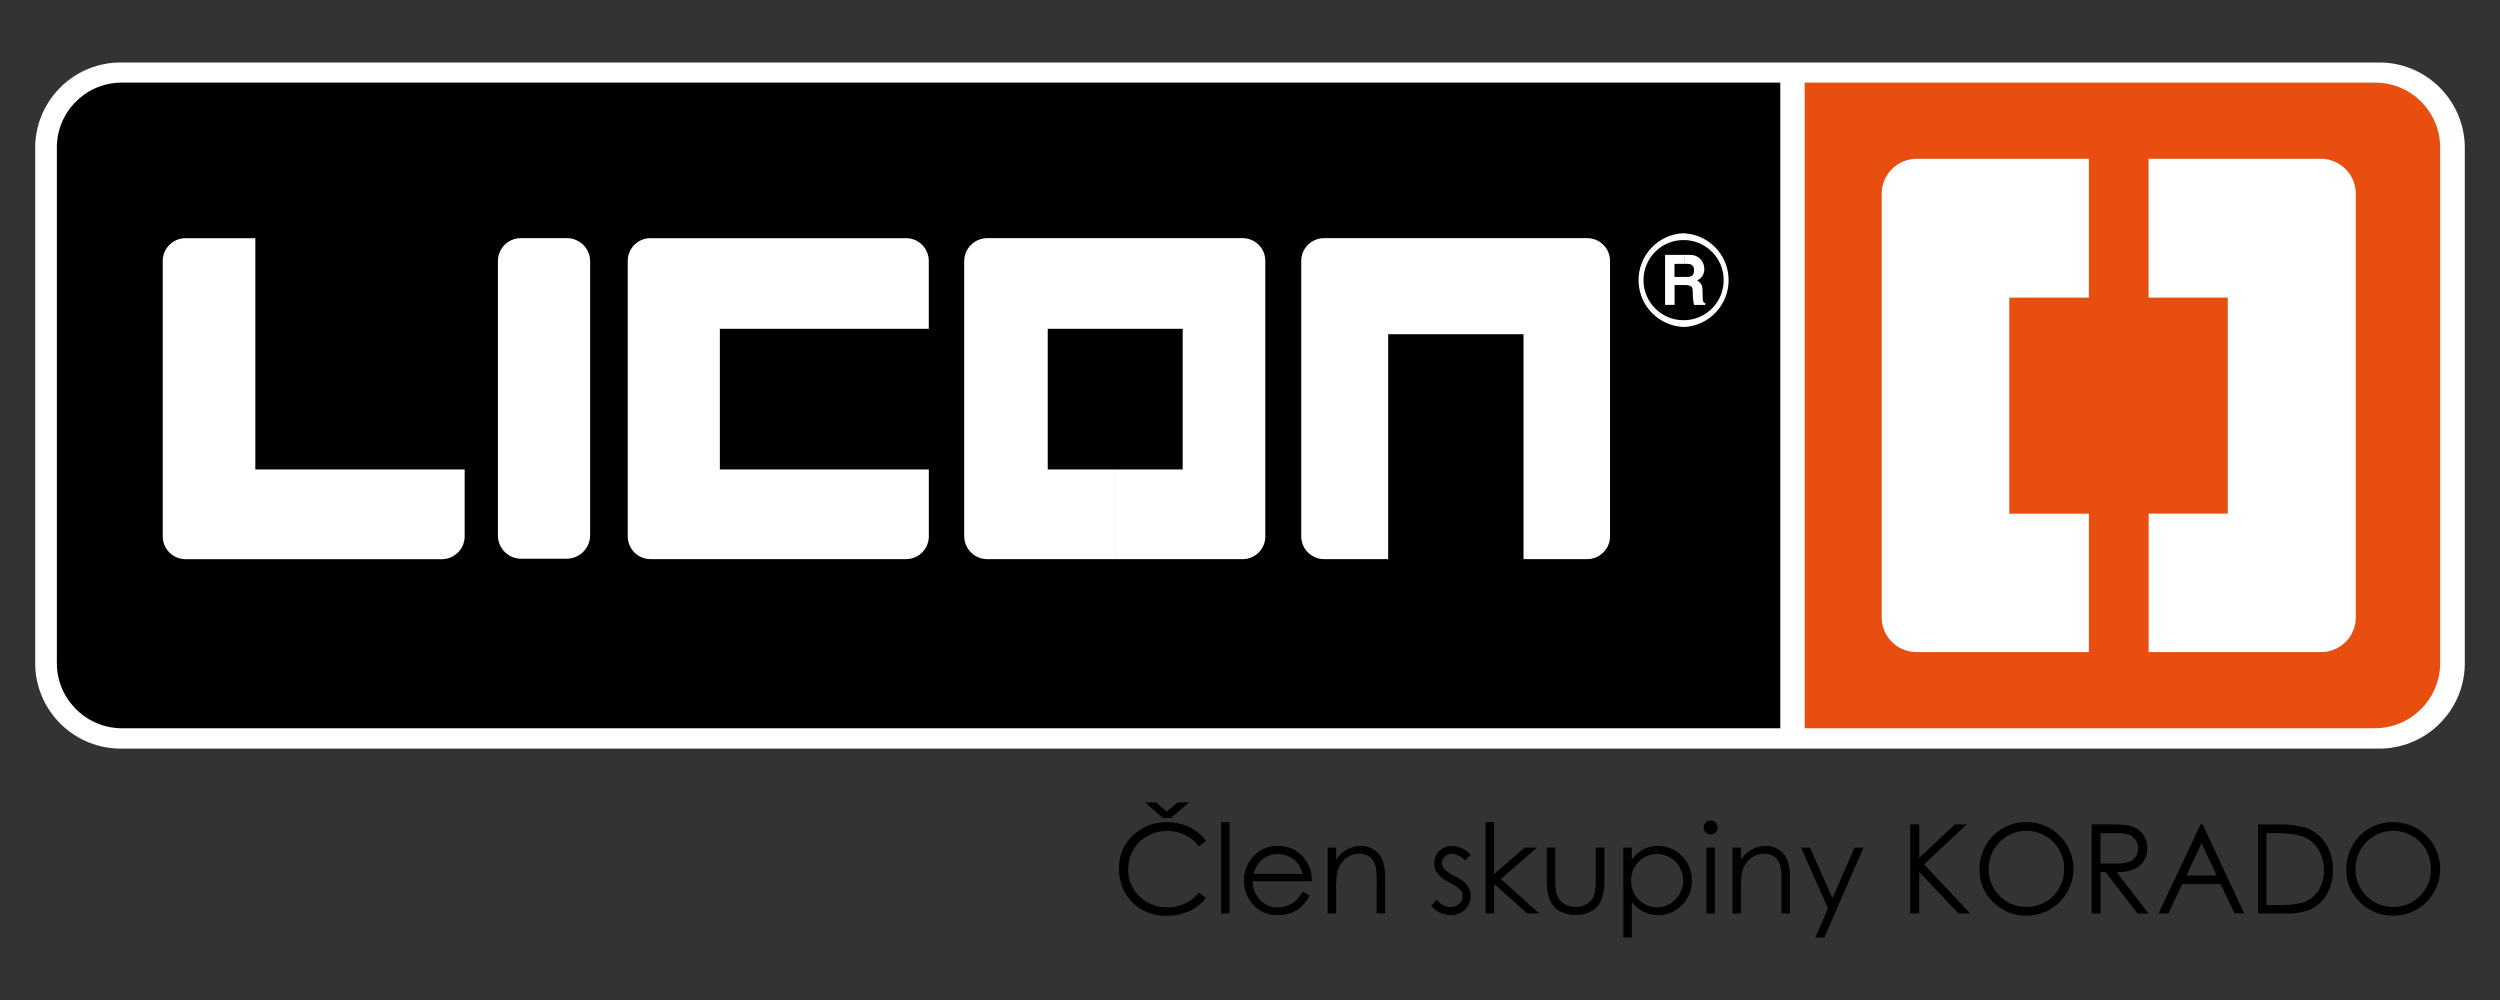
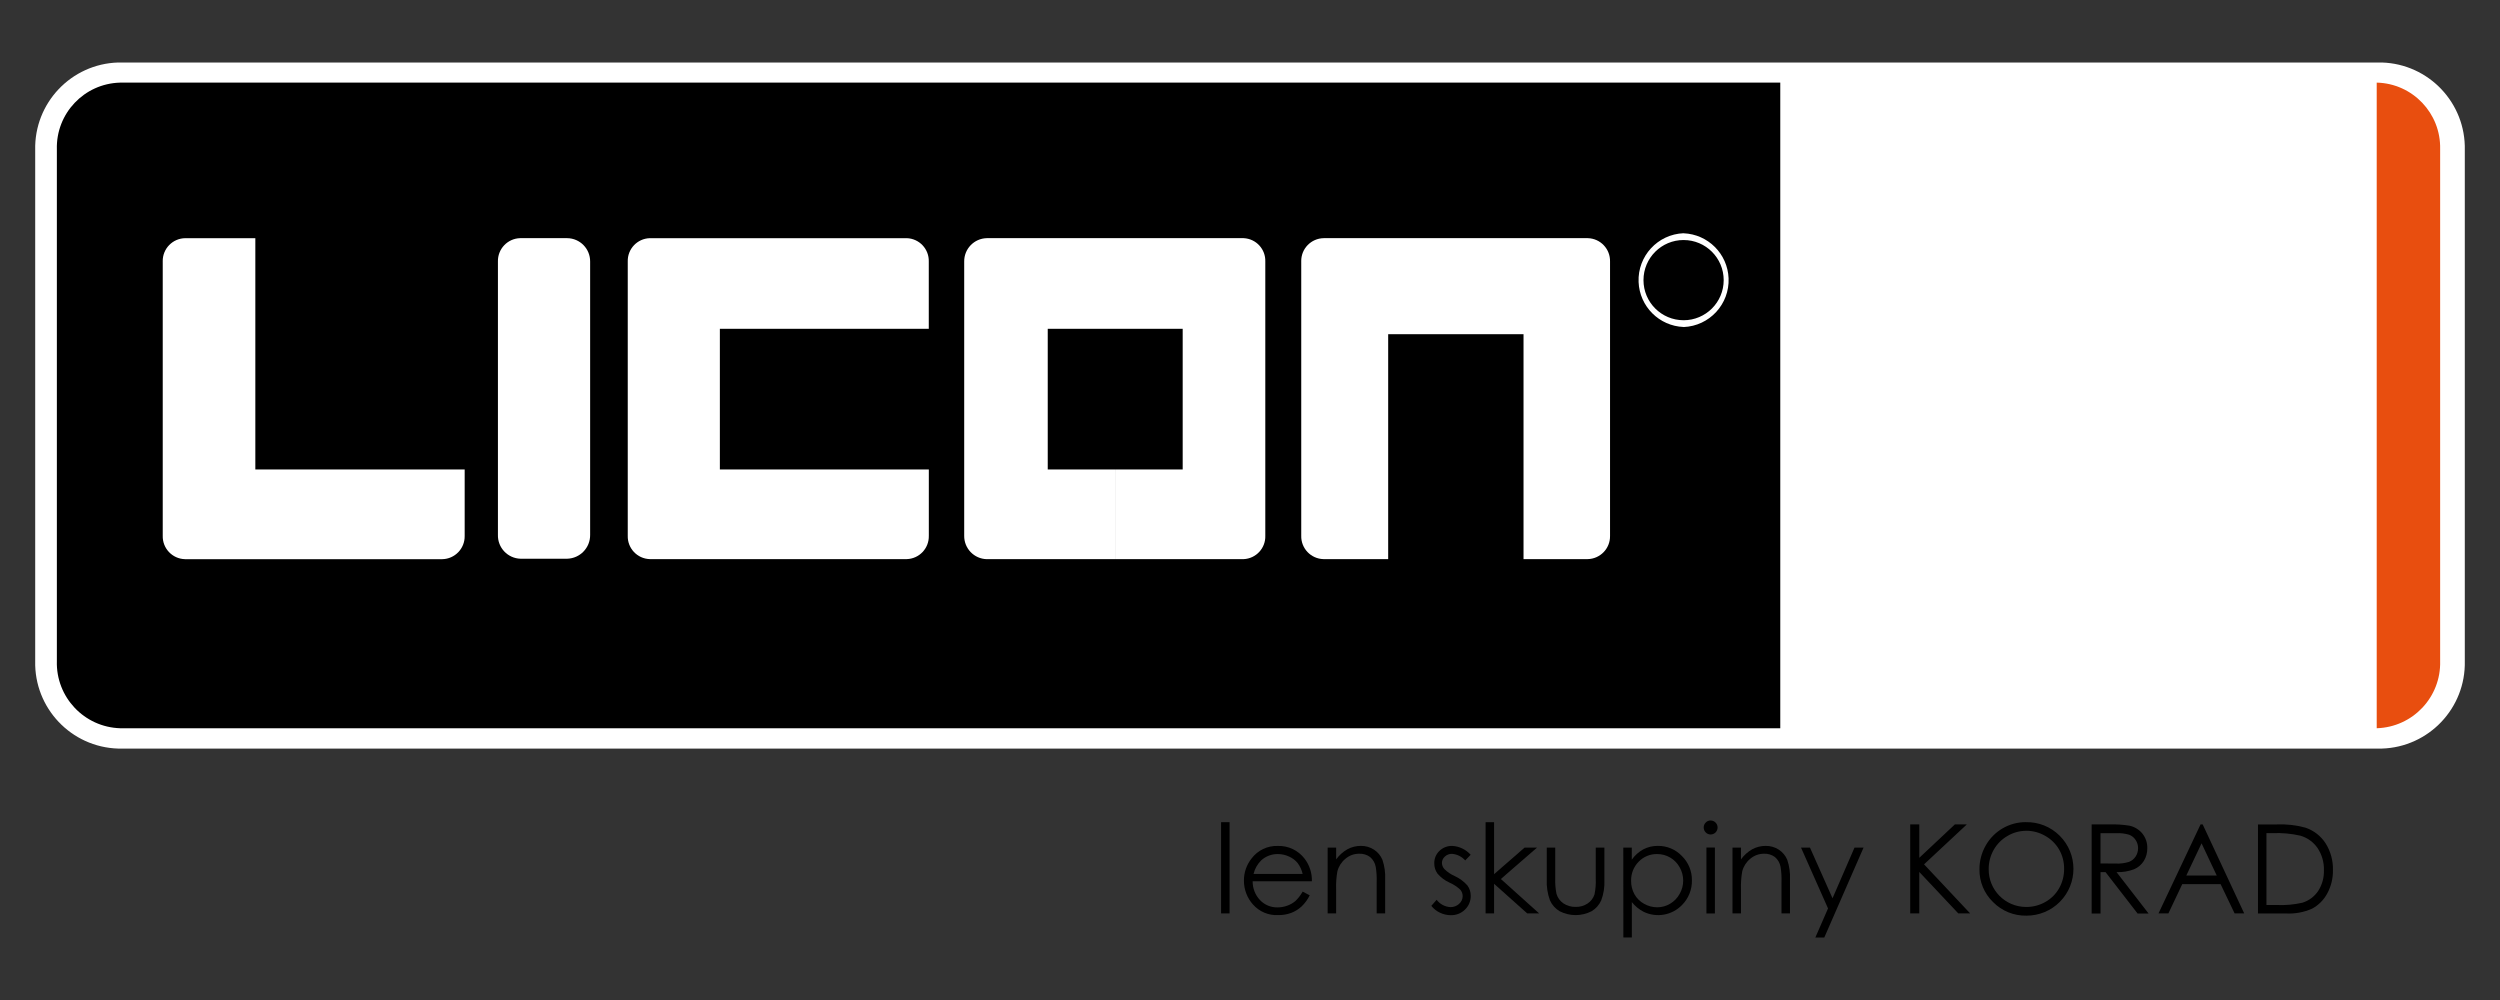
<svg xmlns="http://www.w3.org/2000/svg" id="a" width="200" height="80" viewBox="0 0 200 80">
  <rect x="0" y="0" width="200" height="80" fill="#333333" stroke="none" />
  <path d="m9.456,5h181.085c3.763.113,6.73,3.241,6.643,7.005v40.876c.087,3.764-2.88,6.893-6.643,7.006H9.456c-3.763-.114-6.728-3.243-6.64-7.006V12.005c-.088-3.764,2.878-6.893,6.641-7.005" style="fill:#fff; fill-rule:evenodd; stroke-width:0px;" />
  <path d="m9.616,6.609h132.806v51.651H9.616c-2.883-.088-5.15-2.493-5.067-5.376V11.948c-.079-2.869,2.182-5.259,5.051-5.338.006-0.0.011-0.0.017-0" style="fill-rule:evenodd; stroke-width:0px;" />
-   <path d="m144.373,6.609h45.763c2.871.069,5.143,2.452,5.075,5.323-0.0.005-0.0.01-0.0.015v40.936c.08,2.885-2.19,5.29-5.074,5.376h-45.763V6.609" style="fill:#e84e0f; fill-rule:evenodd; stroke-width:0px;" />
+   <path d="m144.373,6.609h45.763c2.871.069,5.143,2.452,5.075,5.323-0.0.005-0.0.01-0.0.015v40.936c.08,2.885-2.19,5.29-5.074,5.376V6.609" style="fill:#e84e0f; fill-rule:evenodd; stroke-width:0px;" />
  <path d="m167.112,41.091h-6.368v-17.282h6.368v-11.104h-13.842c-1.54.036-2.762,1.308-2.734,2.848v33.762c-.04,1.533,1.17,2.808,2.703,2.848.01 0.0.021 0.0.031.001h13.842v-11.073" style="fill:#fff; fill-rule:evenodd; stroke-width:0px;" />
  <path d="m185.728,12.704h-13.842v11.106h6.335v17.28h-6.332v11.075h13.842c1.533-.023,2.757-1.285,2.734-2.818-0-.011-0-.022-.001-.032V15.554c.029-1.54-1.193-2.814-2.733-2.85" style="fill:#fff; fill-rule:evenodd; stroke-width:0px;" />
  <path d="m20.427,37.559v-18.504h-5.604c-1.008.011-1.816.836-1.805,1.844 0.0.01 0.0.021.001.031v21.929c-.028,1.007.766,1.847,1.774,1.874.01 0.0.021 0.0.031.001h20.553c1.009-.016,1.813-.847,1.797-1.856-0-.006-0-.013-0-.019v-5.3h-16.747" style="fill:#fff; fill-rule:evenodd; stroke-width:0px;" />
  <path d="m74.306,42.858v-5.302h-16.717v-11.253h16.713v-5.374c.031-1.004-.757-1.843-1.761-1.875-.002-0-.003-0-.005-0h-20.553c-1.003.03-1.793.868-1.763,1.871l0.0.004v21.929c-.029,1.004.761,1.842,1.765,1.871 0,0,0,0,.001 0h20.553c1.005-.029,1.795-.868,1.766-1.872-0-.001-0-.002-0-.003" style="fill:#fff; fill-rule:evenodd; stroke-width:0px;" />
  <path d="m105.898,44.729h5.156v-17.995h10.828v17.995h5.122c1.008-.015,1.814-.844,1.799-1.852-0-.008-0-.015-0-.023v-21.926c.027-1.009-.768-1.848-1.777-1.875-.007-0-.015-0-.022-0h-21.107c-1.008.015-1.814.844-1.799,1.852 0.0.008 0.0.016.001.024v21.93c-.026,1.007.77,1.845,1.778,1.87.007 0.0.014 0.0.021 0" style="fill:#fff; fill-rule:evenodd; stroke-width:0px;" />
  <path d="m89.219,19.053h-10.278c-1.014.024-1.82.861-1.805,1.876v21.928c-.015,1.015.79,1.852,1.805,1.876h10.278v-7.176h-5.4v-11.254h5.4v-7.25m10.278,0h-10.278v7.25h5.396v11.253h-5.399v7.174h10.278c.993-.046,1.765-.882,1.73-1.876v-21.925c.035-.994-.736-1.83-1.73-1.876" style="fill:#fff; fill-rule:evenodd; stroke-width:0px;" />
-   <path d="m134.761,20.388h-1.556v4.002h.762v-1.586h.794v-.65h-.802v-1.047h.794v-.72m1.456,3.282v-.323c0-.362-.037-.723-.452-.902.383-.166.619-.557.586-.974-.017-.614-.528-1.099-1.143-1.082-.01 0-.02.001-.03.001h-.408v.72h.243c.416,0,.518.254.518.471,0,.358-.1.577-.552.577h-.209v.65h.069c.59,0,.59.253.59.613.001.327.034.653.1.974h.902v-.143c-.208-.038-.208-.255-.208-.58" style="fill:#fff; fill-rule:evenodd; stroke-width:0px;" />
  <path d="m134.687,18.658c-2.071.083-3.683,1.83-3.6,3.901.078,1.955,1.645,3.522,3.6,3.6v-.541c-1.772,0-3.208-1.436-3.208-3.208s1.436-3.208,3.208-3.208h0v-.54m0,7.502c2.071-.083,3.683-1.83,3.6-3.901-.078-1.955-1.645-3.522-3.6-3.6v.54c1.772,0,3.208,1.436,3.208,3.208s-1.436,3.208-3.208,3.208v.544Z" style="fill:#fff; fill-rule:evenodd; stroke-width:0px;" />
  <path d="m47.211,42.786c.014,1.032-.804,1.884-1.836,1.912h-3.736c-1.026-.03-1.834-.886-1.805-1.912v-21.859c-.026-1.009.771-1.848,1.78-1.874.008-0.0.017-0.0.025-0h3.736c1.025.011,1.846.85,1.836,1.875v21.857" style="fill:#fff; fill-rule:evenodd; stroke-width:0px;" />
-   <path d="m96.471,67.275l-.561.43c-.294-.39-.676-.704-1.115-.917-.447-.211-.936-.317-1.431-.312-.553-.004-1.097.137-1.578.409-.469.258-.858.639-1.125,1.103-.27.472-.409,1.007-.401,1.551-.021.818.303,1.606.893,2.173.602.583,1.415.898,2.253.871.971.014,1.895-.417,2.507-1.171l.561.426c-.353.45-.808.809-1.328,1.048-.559.252-1.166.379-1.779.37-1.121.054-2.205-.404-2.949-1.244-.604-.705-.925-1.609-.902-2.537-.021-.992.376-1.947,1.096-2.631.733-.713,1.725-1.099,2.747-1.068.624-.01,1.242.125,1.805.394.523.253.976.632,1.316,1.103m-2.797-1.839h-.673l-1.404-1.244h.876l.852.736.887-.736h.902l-1.442,1.244Z" style="stroke-width:0px;" />
  <rect x="97.687" y="65.774" width=".678" height="7.299" style="stroke-width:0px;" />
  <path d="m104.206,71.325l.571.301c-.162.333-.382.634-.65.89-.241.223-.522.398-.828.515-.333.123-.687.183-1.042.177-.766.04-1.508-.271-2.016-.845-.469-.523-.728-1.202-.727-1.905-.007-.648.21-1.279.616-1.786.493-.652,1.272-1.023,2.088-.997.84-.028,1.641.352,2.151,1.021.395.517.6,1.154.582,1.805h-4.739c-.007.558.203,1.098.587,1.504.364.385.874.599,1.404.587.267 0.0.532-.047.782-.139.236-.084.455-.209.647-.371.228-.22.423-.472.578-.749m0-1.419c-.069-.314-.203-.609-.395-.866-.184-.226-.419-.405-.686-.522-.28-.132-.586-.201-.896-.201-.492-.009-.969.17-1.333.501-.304.298-.517.675-.616,1.089l3.926-.001Z" style="stroke-width:0px;" />
  <path d="m106.215,67.807h.678v.943c.239-.332.547-.609.902-.811.33-.178.7-.27,1.075-.268.371-.006.736.098,1.048.301.301.196.536.478.675.809.172.509.246,1.046.219,1.582v2.707h-.678v-2.507c.015-.407-.011-.814-.076-1.215-.055-.307-.215-.585-.452-.787-.252-.184-.559-.277-.871-.263-.405-.003-.797.141-1.103.406-.316.257-.54.608-.642,1.003-.083.473-.116.953-.1,1.433v1.931h-.678v-5.265h.004Z" style="stroke-width:0px;" />
  <path d="m117.652,68.384l-.435.45c-.272-.308-.653-.497-1.063-.527-.21-.004-.413.075-.565.219-.148.127-.234.313-.235.508.004.181.073.354.194.488.236.233.512.422.815.556.392.176.742.434,1.028.755.176.24.27.53.267.828.009.415-.157.815-.456,1.103-.302.3-.714.462-1.139.45-.302-0-.6-.069-.871-.201-.268-.126-.503-.313-.686-.546l.425-.484c.263.348.667.562,1.103.586.256.006.504-.088.693-.262.181-.153.286-.378.286-.615.002-.19-.066-.373-.189-.517-.251-.235-.54-.425-.854-.562-.374-.167-.705-.415-.971-.726-.171-.238-.261-.525-.257-.818-.01-.375.139-.737.409-.997.277-.268.651-.412,1.036-.401.563.034,1.09.289,1.466.71" style="stroke-width:0px;" />
  <path d="m118.848,65.774h.678v4.159l2.442-2.126h.995l-2.895,2.513,3.064,2.754h-.953l-2.653-2.371v2.371h-.678l-0-7.3Z" style="stroke-width:0px;" />
  <path d="m123.741,67.807h.678v2.46c-.016.416.018.832.1,1.239.09.312.286.583.555.765.289.192.63.29.977.281.342.011.678-.085.963-.275.256-.172.448-.425.545-.718.089-.425.122-.859.1-1.292v-2.459h.692v2.585c.028.558-.058,1.117-.254,1.64-.161.359-.428.66-.765.863-.804.417-1.761.417-2.566,0-.341-.203-.61-.507-.77-.87-.196-.538-.283-1.11-.254-1.681v-2.537l-.002-.001Z" style="stroke-width:0px;" />
  <path d="m129.864,67.807h.678v.968c.24-.344.556-.627.924-.828.36-.187.76-.282,1.165-.276.725-.01,1.421.284,1.92.809.522.512.812,1.215.802,1.946.015.738-.27,1.45-.79,1.973-.796.823-2.03,1.044-3.063.549-.37-.189-.695-.455-.953-.78v2.831h-.678l-.005-7.193Zm2.707.518c-.557-.012-1.094.211-1.48.614-.4.406-.617.957-.602,1.527-.006.377.087.749.269,1.079.18.32.446.583.768.759.321.183.685.28,1.055.28.361 0.0.716-.098,1.026-.283.321-.19.586-.463.765-.79.378-.659.378-1.469,0-2.128-.361-.658-1.054-1.065-1.805-1.058" style="stroke-width:0px;" />
  <path d="m136.85,65.64c.309.001.559.252.558.561-.001.308-.25.558-.558.558-.147.001-.289-.059-.39-.165-.106-.103-.165-.244-.163-.392-.003-.151.056-.296.163-.401.102-.106.243-.166.39-.164m-.336,2.168h.678v5.272h-.678v-5.272Z" style="stroke-width:0px;" />
  <path d="m138.601,67.807h.678v.943c.239-.332.547-.609.902-.811.33-.178.7-.27,1.075-.268.371-.006.736.098,1.047.301.302.195.537.477.676.809.172.509.246,1.046.219,1.582v2.707h-.678v-2.507c.015-.407-.01-.814-.075-1.215-.054-.307-.214-.585-.452-.787-.252-.184-.559-.277-.871-.263-.405-.002-.796.142-1.103.406-.315.257-.54.609-.641,1.003-.082.473-.116.953-.1,1.433v1.931h-.678v-5.265h.002Z" style="stroke-width:0px;" />
  <path d="m144.08,67.807h.717l1.805,4.056,1.759-4.056h.724l-3.141,7.193h-.716l1.014-2.326-2.161-4.867Z" style="stroke-width:0px;" />
  <path d="m152.817,65.953h.726v2.672l2.846-2.672h.956l-3.421,3.194,3.687,3.925h-.948l-3.12-3.317v3.317h-.726v-7.12Z" style="stroke-width:0px;" />
  <path d="m162.063,65.774c1.012-.026,1.991.364,2.707,1.079,1.467,1.456,1.475,3.826.019,5.293-.706.711-1.667,1.109-2.669,1.106-1.002.021-1.969-.371-2.673-1.084-.711-.686-1.106-1.636-1.09-2.624-.004-.668.169-1.325.501-1.905.652-1.158,1.88-1.872,3.208-1.868m.032.693c-.527,0-1.045.142-1.498.411-.46.265-.841.648-1.103,1.11-.268.474-.407,1.01-.401,1.555-.013,1.653,1.316,3.003,2.969,3.017.011 0.0.021 0.0.032 0.0.538.004,1.067-.134,1.534-.401.462-.259.844-.641,1.103-1.103.265-.473.401-1.008.395-1.55.007-.537-.129-1.066-.395-1.533-.265-.459-.65-.838-1.112-1.098-.462-.269-.987-.411-1.522-.411" style="stroke-width:0px;" />
  <path d="m167.328,65.953h1.419c.537-.017,1.074.017,1.604.1.404.086.767.305,1.031.623.271.331.413.748.401,1.175.008.36-.087.714-.274,1.022-.186.297-.458.53-.781.667-.448.169-.925.248-1.404.231l2.561,3.309h-.88l-2.561-3.309h-.401v3.309h-.712v-7.119l-.003-.007Zm.712.702v2.42l1.226.01c.357.017.714-.029,1.055-.135.219-.084.406-.236.533-.433.128-.198.195-.43.192-.666.002-.231-.066-.458-.194-.651-.122-.189-.3-.335-.509-.418-.339-.102-.693-.144-1.047-.126h-1.254l-.002-.001Z" style="stroke-width:0px;" />
  <path d="m176.215,65.953l3.321,7.119h-.768l-1.12-2.343h-3.067l-1.109,2.343h-.791l3.364-7.119h.17Zm-.09,1.512l-1.22,2.578h2.434l-1.214-2.578Z" style="stroke-width:0px;" />
  <path d="m180.638,73.074v-7.119h1.476c.781-.036,1.563.051,2.318.257.667.224,1.237.667,1.618,1.258.401.638.604,1.381.584,2.135.014.657-.145,1.307-.461,1.883-.275.51-.693.928-1.203,1.203-.65.29-1.359.423-2.069.387h-2.265l.003-.004Zm.683-.673h.823c.688.031,1.376-.031,2.047-.184.517-.159.963-.491,1.263-.94.318-.494.478-1.074.459-1.661.018-.624-.157-1.239-.501-1.761-.331-.487-.823-.842-1.39-1.003-.723-.164-1.465-.231-2.206-.201h-.501v5.75h.005Z" style="stroke-width:0px;" />
-   <path d="m191.405,65.774c1.012-.026,1.991.364,2.707,1.079,1.467,1.456,1.475,3.826.019,5.293-.706.711-1.667,1.109-2.669,1.106-1.002.021-1.969-.371-2.673-1.084-.711-.686-1.106-1.636-1.09-2.624-.004-.668.169-1.325.501-1.905.652-1.158,1.88-1.872,3.208-1.868m.032.693c-.527,0-1.045.142-1.498.411-.46.265-.841.648-1.103,1.11-.269.474-.407,1.01-.401,1.555-.013,1.653,1.316,3.003,2.969,3.017.011 0.0.021 0.0.032 0.0.538.004,1.067-.134,1.534-.401.462-.259.844-.641,1.103-1.103.265-.473.401-1.008.395-1.55.007-.537-.129-1.066-.395-1.533-.266-.459-.65-.838-1.112-1.098-.462-.269-.988-.411-1.523-.411" style="stroke-width:0px;" />
</svg>